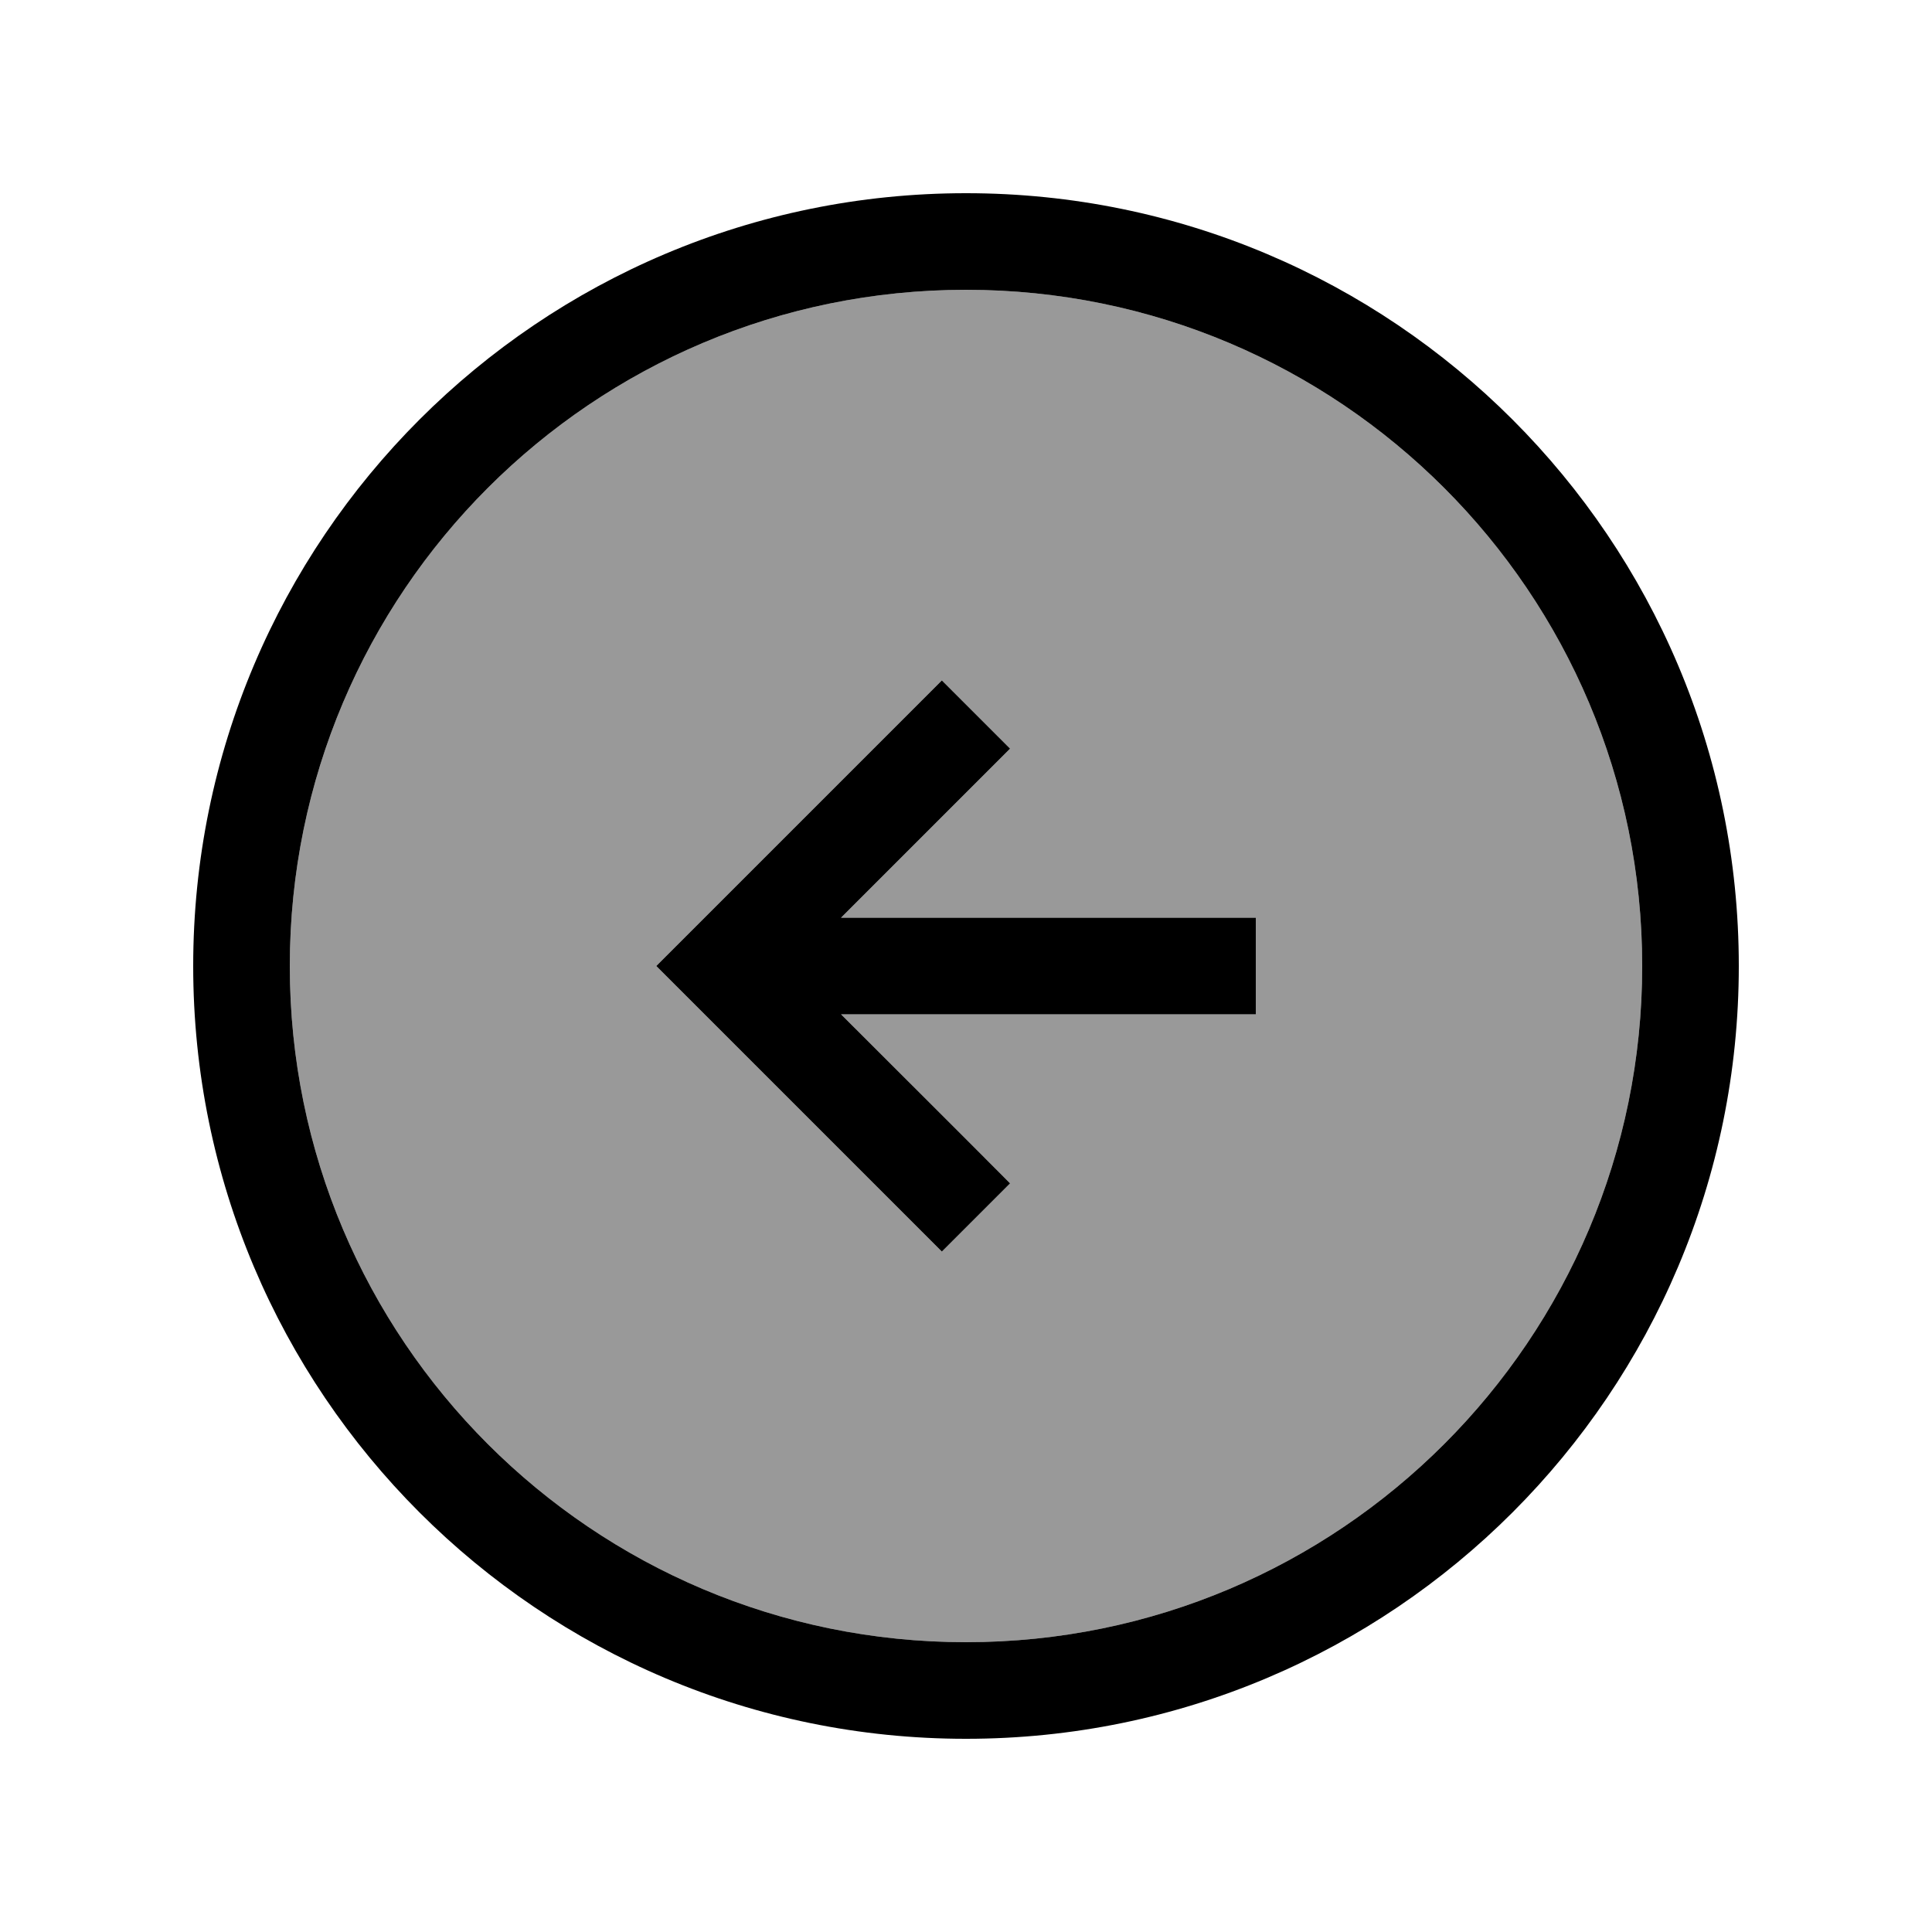
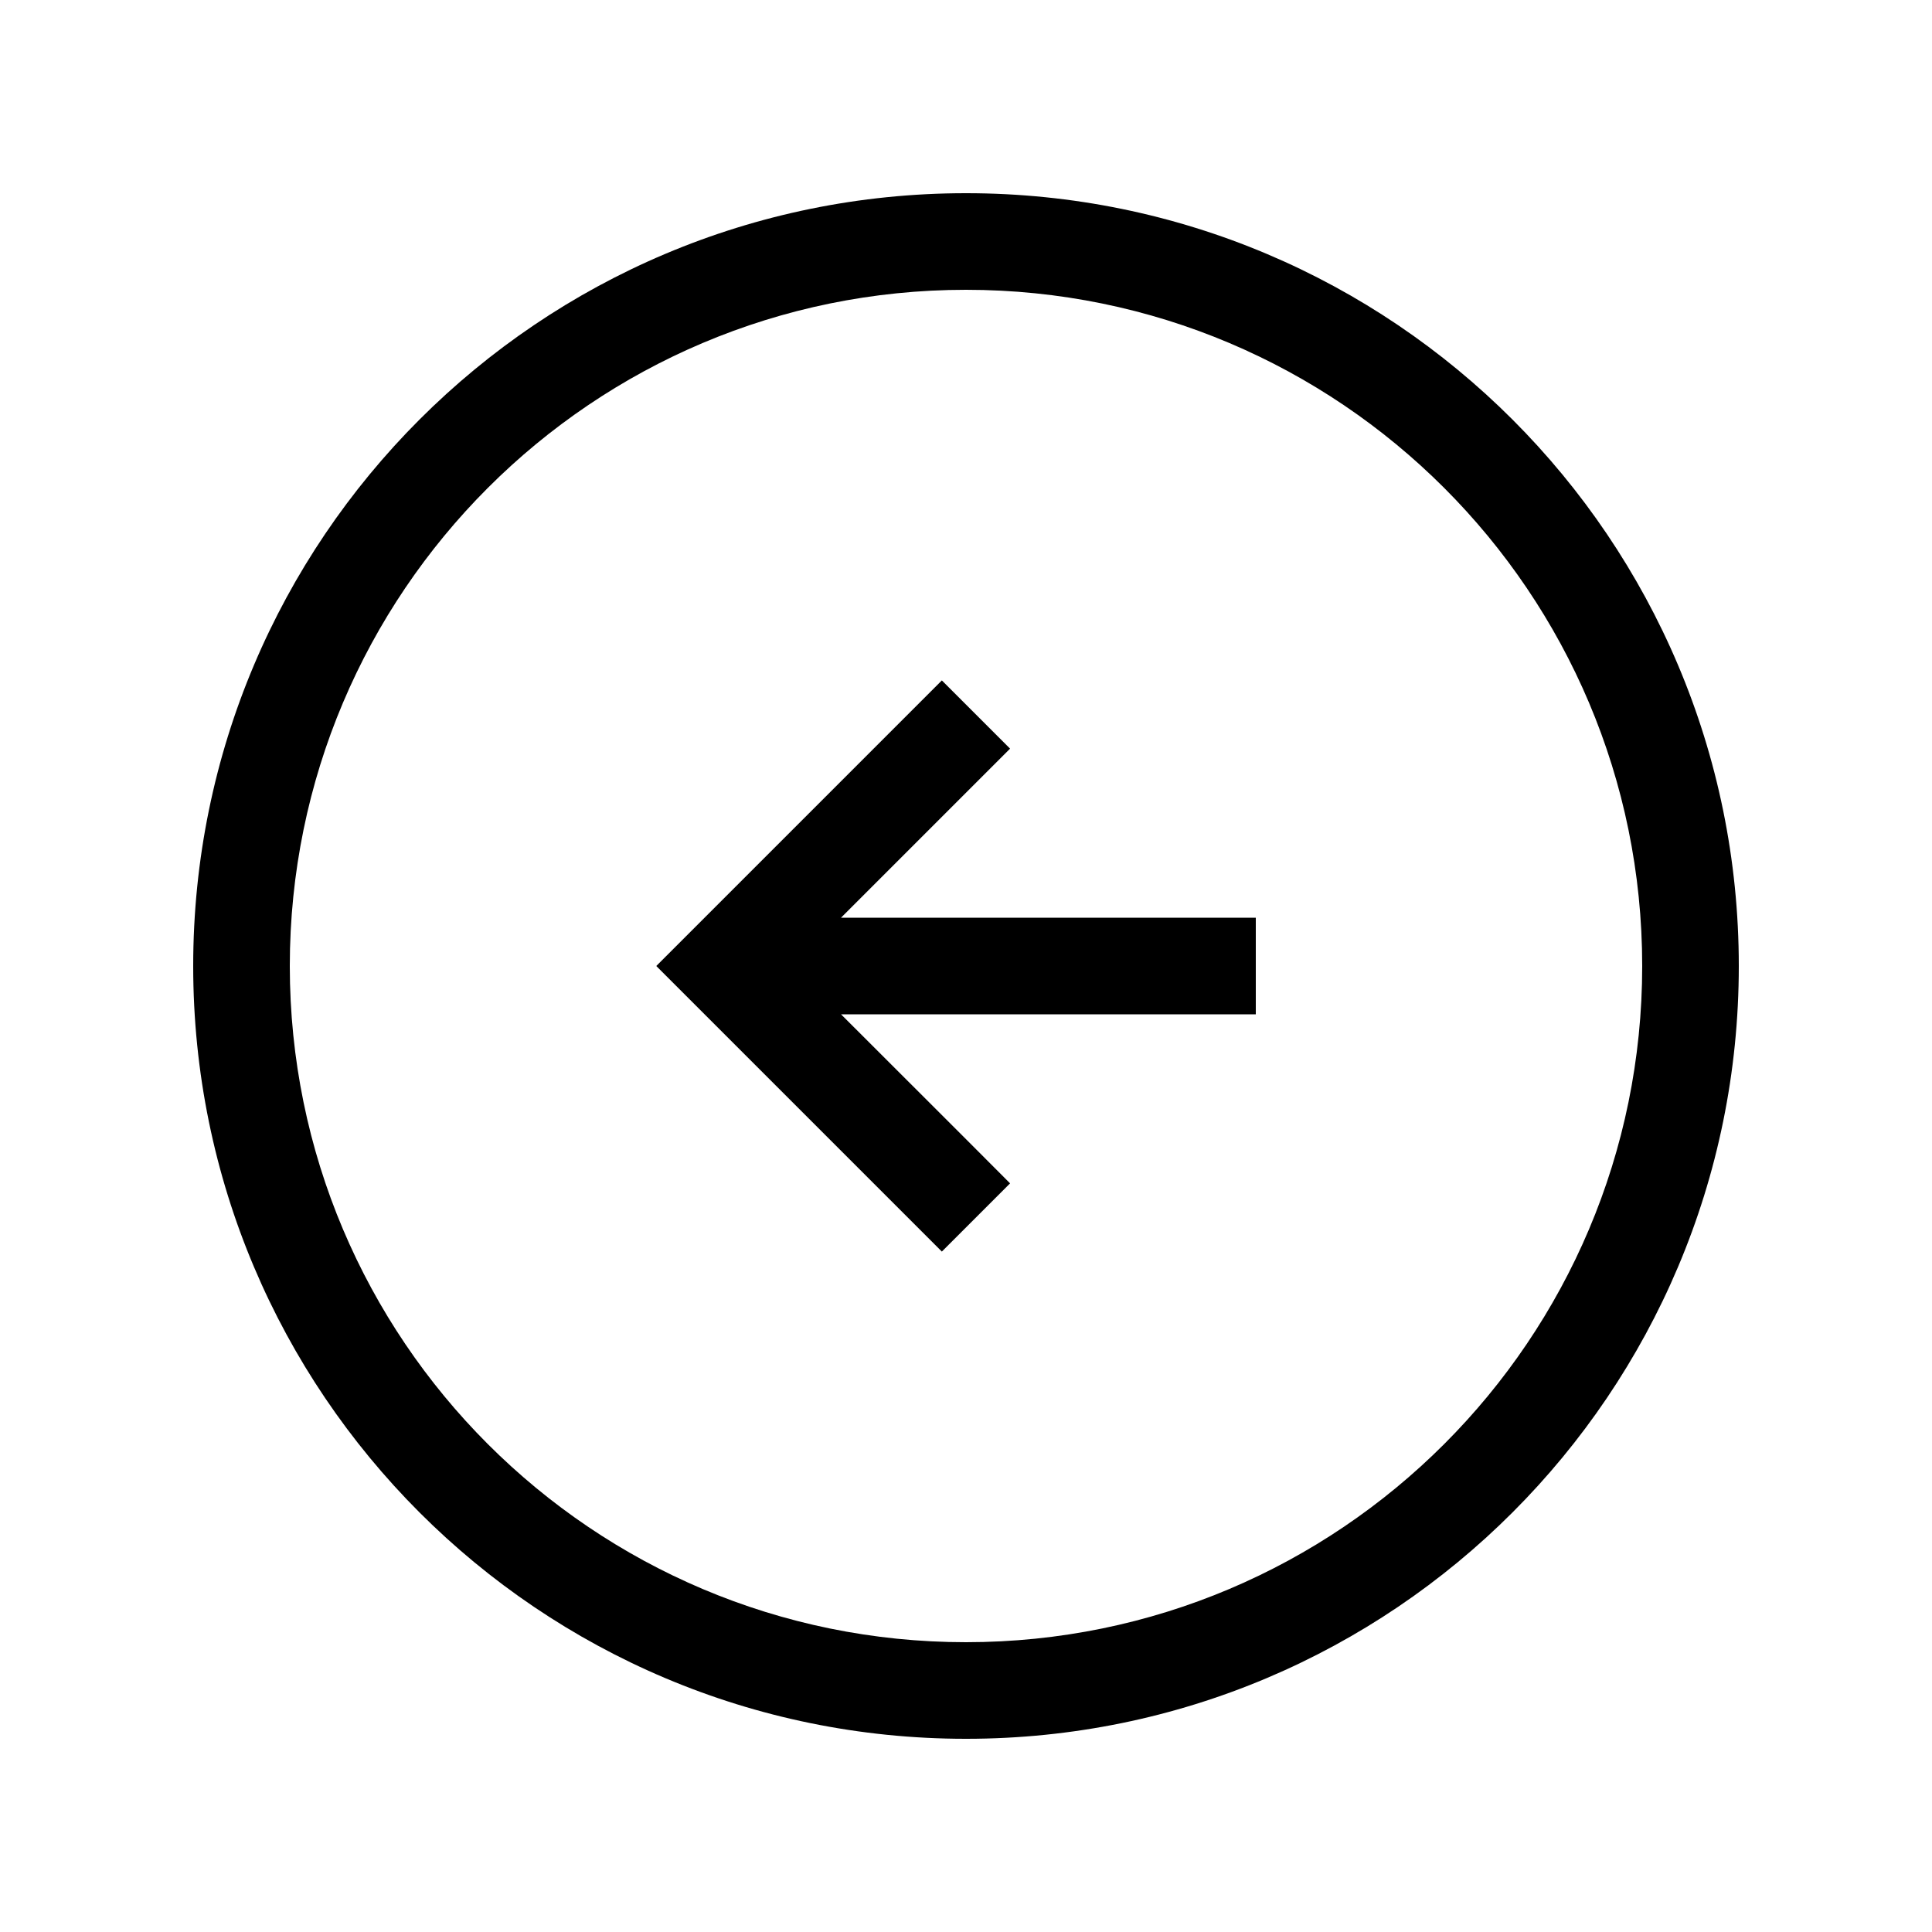
<svg xmlns="http://www.w3.org/2000/svg" viewBox="0 0 640 640">
-   <path opacity=".4" fill="currentColor" d="M96 320C96 443.7 196.3 544 320 544C443.7 544 544 443.7 544 320C544 196.3 443.7 96 320 96C196.3 96 96 196.3 96 320zM217.4 320L228.7 308.7L300.7 236.7L312 225.4L334.6 248C332.6 250 314 268.6 278.6 304L416 304L416 336L278.6 336C313.9 371.3 332.6 390 334.6 392L312 414.6L300.7 403.3L228.7 331.3L217.4 320z" />
  <path fill="currentColor" d="M320 96C443.7 96 544 196.3 544 320C544 443.7 443.7 544 320 544C196.3 544 96 443.7 96 320C96 196.3 196.3 96 320 96zM320 576C461.4 576 576 461.4 576 320C576 178.6 461.4 64 320 64C178.6 64 64 178.6 64 320C64 461.4 178.6 576 320 576zM228.7 308.7L217.4 320L228.7 331.3L300.7 403.3L312 414.6L334.6 392C332.6 390 314 371.3 278.6 336L416 336L416 304L278.6 304C314 268.6 332.6 250 334.6 248L312 225.4L300.7 236.7L228.7 308.7z" />
</svg>